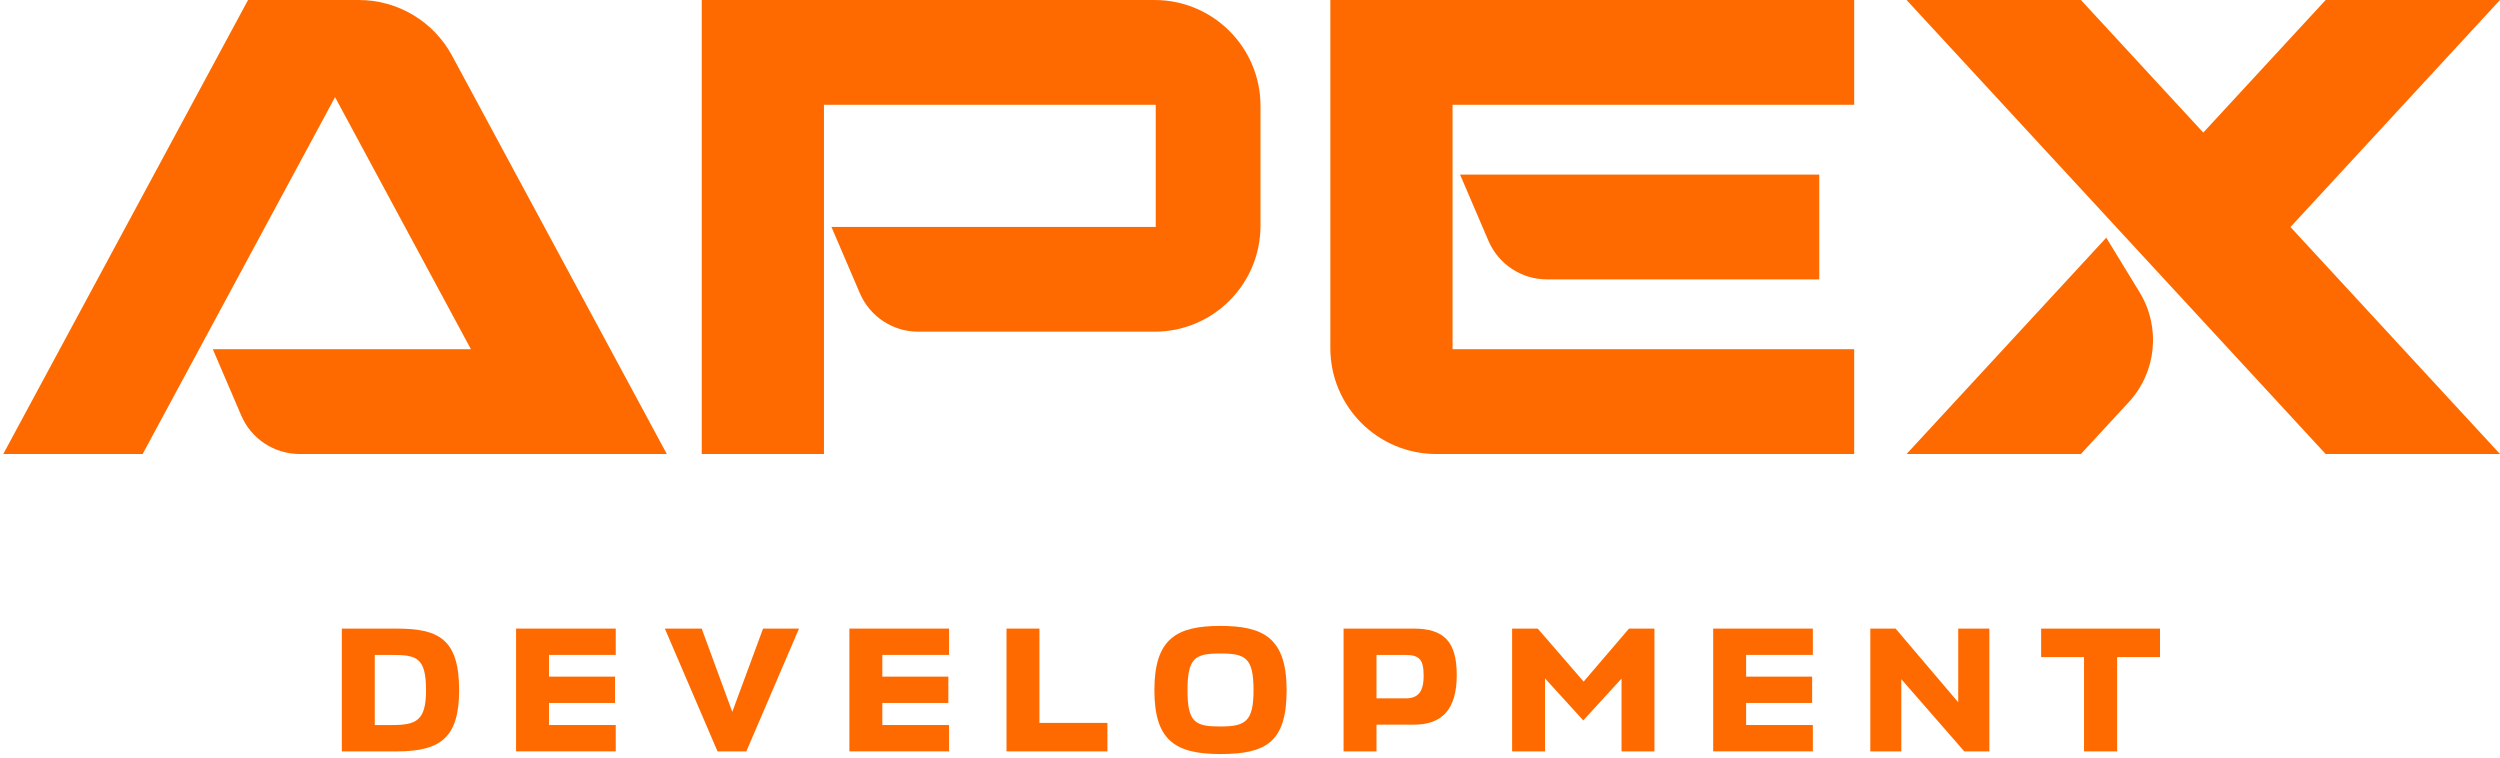
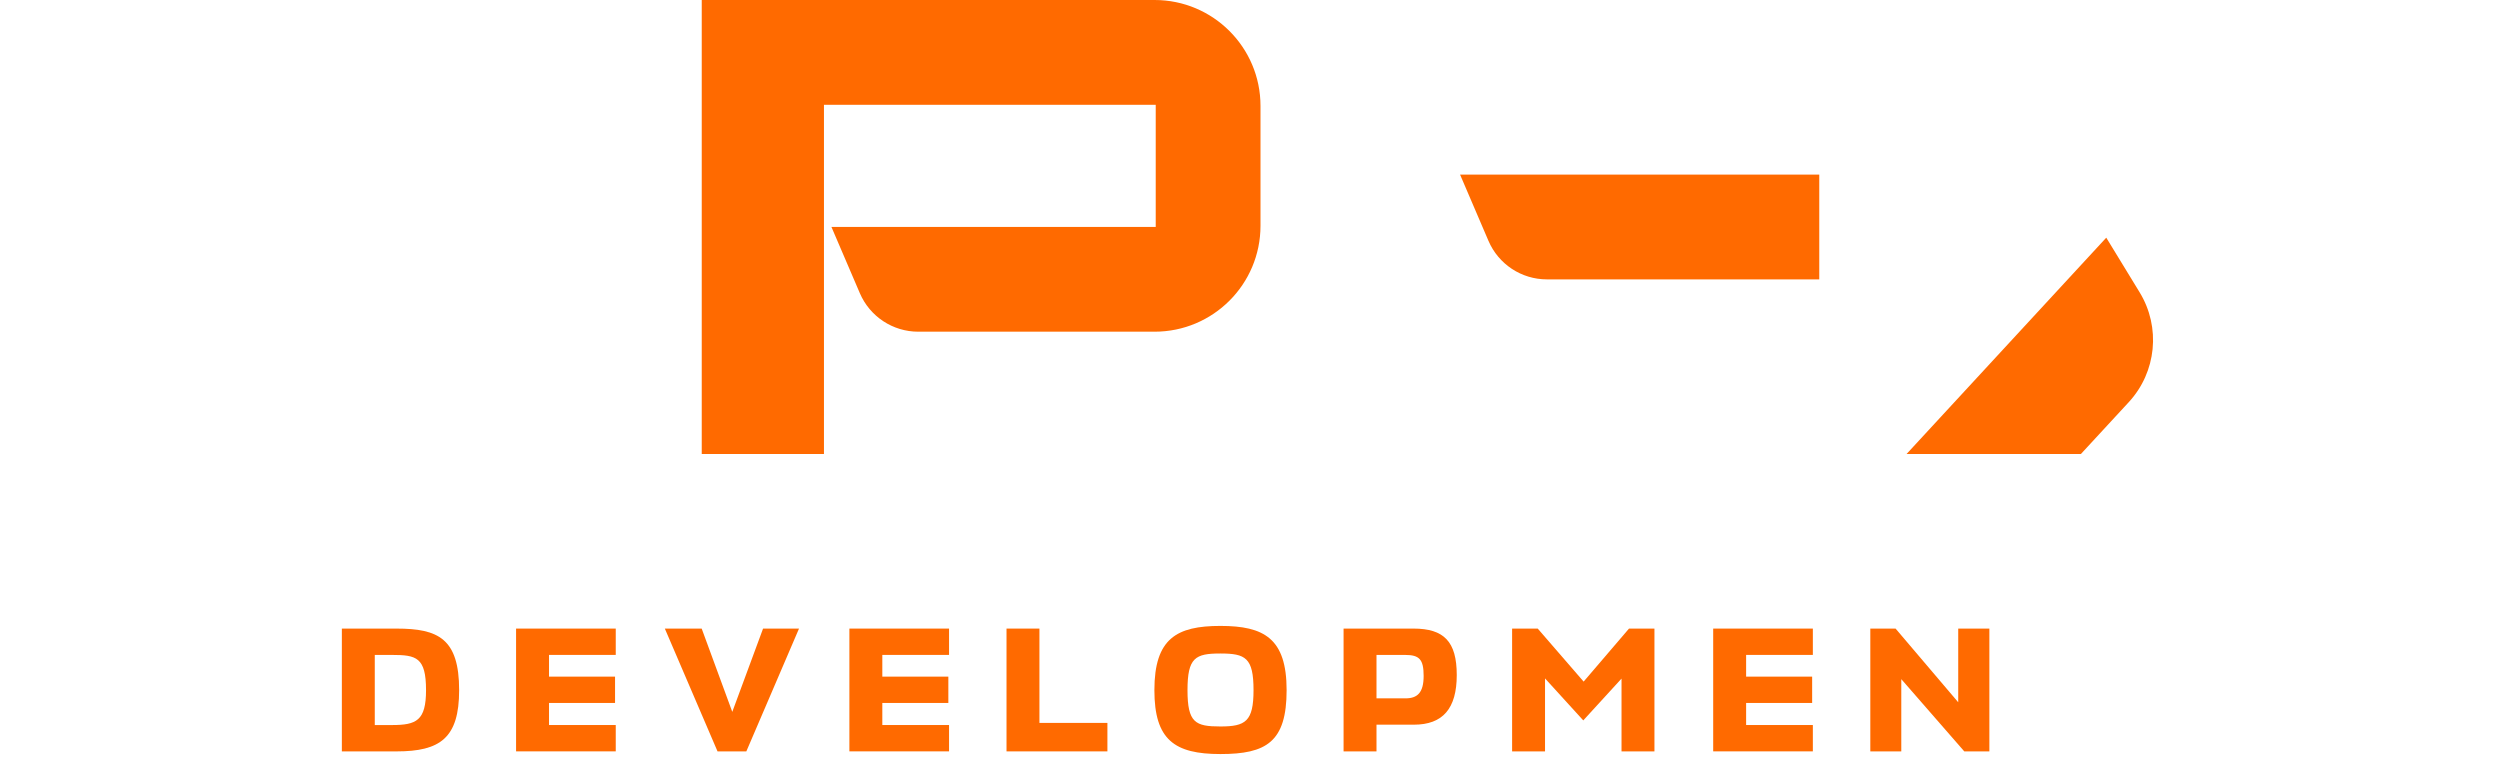
<svg xmlns="http://www.w3.org/2000/svg" width="221" height="67" viewBox="0 0 221 67" fill="none">
  <g id="Layer_1">
    <g id="Group">
      <path id="Vector" d="M62.034 0V40.134H72.838V9.262H102.166V20.062H73.499L76.01 25.917C76.895 27.983 78.926 29.322 81.173 29.322H102.063C107.236 29.322 111.428 25.13 111.428 19.958V9.364C111.428 4.192 107.236 0 102.063 0L62.034 0Z" fill="#FF6A00" />
      <g id="Group_2">
        <path id="Vector_2" d="M168.541 40.133H183.952L188.182 35.552C190.637 32.893 191.029 28.929 189.143 25.84L186.194 21.011L168.541 40.133Z" fill="#FF6A00" />
-         <path id="Vector_3" d="M221 0H205.588L194.77 11.719L183.952 0H168.541L205.588 40.134H221L202.478 20.069L221 0Z" fill="#FF6A00" />
      </g>
      <g id="Group_3">
-         <path id="Vector_4" d="M163.91 0H117.602V30.77C117.602 35.942 121.794 40.134 126.966 40.134H163.91V30.872H128.407V9.262H163.91V0Z" fill="#FF6A00" />
        <path id="Vector_5" d="M160.823 24.699V15.437H129.071L131.581 21.292C132.467 23.358 134.498 24.697 136.745 24.697H160.823V24.699Z" fill="#FF6A00" />
      </g>
-       <path id="Vector_6" d="M58.946 40.134H26.488C24.241 40.134 22.21 38.795 21.325 36.728L18.813 30.87H41.629L29.619 8.589L12.611 40.134H0.289L21.927 0H31.719C35.163 0 38.327 1.889 39.962 4.921L58.946 40.134Z" fill="#FF6A00" />
    </g>
    <g id="Group_4">
      <path id="Vector_7" d="M35.066 55.568C38.731 55.568 40.588 56.449 40.588 61.012C40.588 65.244 38.905 66.423 35.066 66.423H30.22V55.568H35.066ZM37.661 61.01C37.661 58.1 36.796 57.896 34.656 57.896H33.13V64.094H34.656C36.811 64.094 37.661 63.701 37.661 61.01Z" fill="#FF6A00" />
      <path id="Vector_8" d="M45.621 66.422V55.567H54.432V57.894H48.533V59.814H54.37V62.141H48.533V64.092H54.432V66.42H45.621V66.422Z" fill="#FF6A00" />
-       <path id="Vector_9" d="M63.429 66.422L58.772 55.567H62.029L64.734 62.929L67.455 55.567H70.633L65.976 66.422H63.428H63.429Z" fill="#FF6A00" />
+       <path id="Vector_9" d="M63.429 66.422L58.772 55.567H62.029L64.734 62.929L67.455 55.567H70.633L65.976 66.422H63.429Z" fill="#FF6A00" />
      <path id="Vector_10" d="M75.086 66.422V55.567H83.896V57.894H77.997V59.814H83.834V62.141H77.997V64.092H83.896V66.42H75.086V66.422Z" fill="#FF6A00" />
      <path id="Vector_11" d="M88.976 66.422V55.567H91.886V63.905H97.895V66.422H88.976Z" fill="#FF6A00" />
      <path id="Vector_12" d="M102.048 61.01C102.048 56.432 104.031 55.331 107.885 55.331C111.739 55.331 113.737 56.432 113.737 61.01C113.737 65.588 111.943 66.658 107.885 66.658C103.827 66.658 102.048 65.399 102.048 61.01ZM110.812 61.01C110.812 58.147 110.104 57.769 107.885 57.769C105.666 57.769 104.975 58.13 104.975 61.01C104.975 63.89 105.668 64.22 107.885 64.22C110.102 64.22 110.812 63.779 110.812 61.01Z" fill="#FF6A00" />
      <path id="Vector_13" d="M124.985 64.062H121.682V66.422H118.772V55.567H124.955C127.646 55.567 128.777 56.715 128.777 59.673C128.777 62.632 127.55 64.062 124.985 64.062ZM121.682 61.735H124.245C125.315 61.735 125.85 61.216 125.85 59.752C125.85 58.288 125.472 57.896 124.214 57.896H121.682V61.735Z" fill="#FF6A00" />
      <path id="Vector_14" d="M136.58 66.422H133.67V55.567H135.935L139.993 60.254L144.004 55.567H146.253V66.422H143.343V59.988L139.961 63.684L136.58 59.971V66.42V66.422Z" fill="#FF6A00" />
      <path id="Vector_15" d="M151.446 66.422V55.567H160.256V57.894H154.357V59.814H160.194V62.141H154.357V64.092H160.256V66.42H151.446V66.422Z" fill="#FF6A00" />
      <path id="Vector_16" d="M173.107 62.081V55.568H175.86V66.423H173.643L168.074 60.036V66.423H165.336V55.568H167.57L173.107 62.081Z" fill="#FF6A00" />
-       <path id="Vector_17" d="M187.155 58.085V66.423H184.228V58.085H180.436V55.568H190.945V58.085H187.153H187.155Z" fill="#FF6A00" />
    </g>
  </g>
</svg>